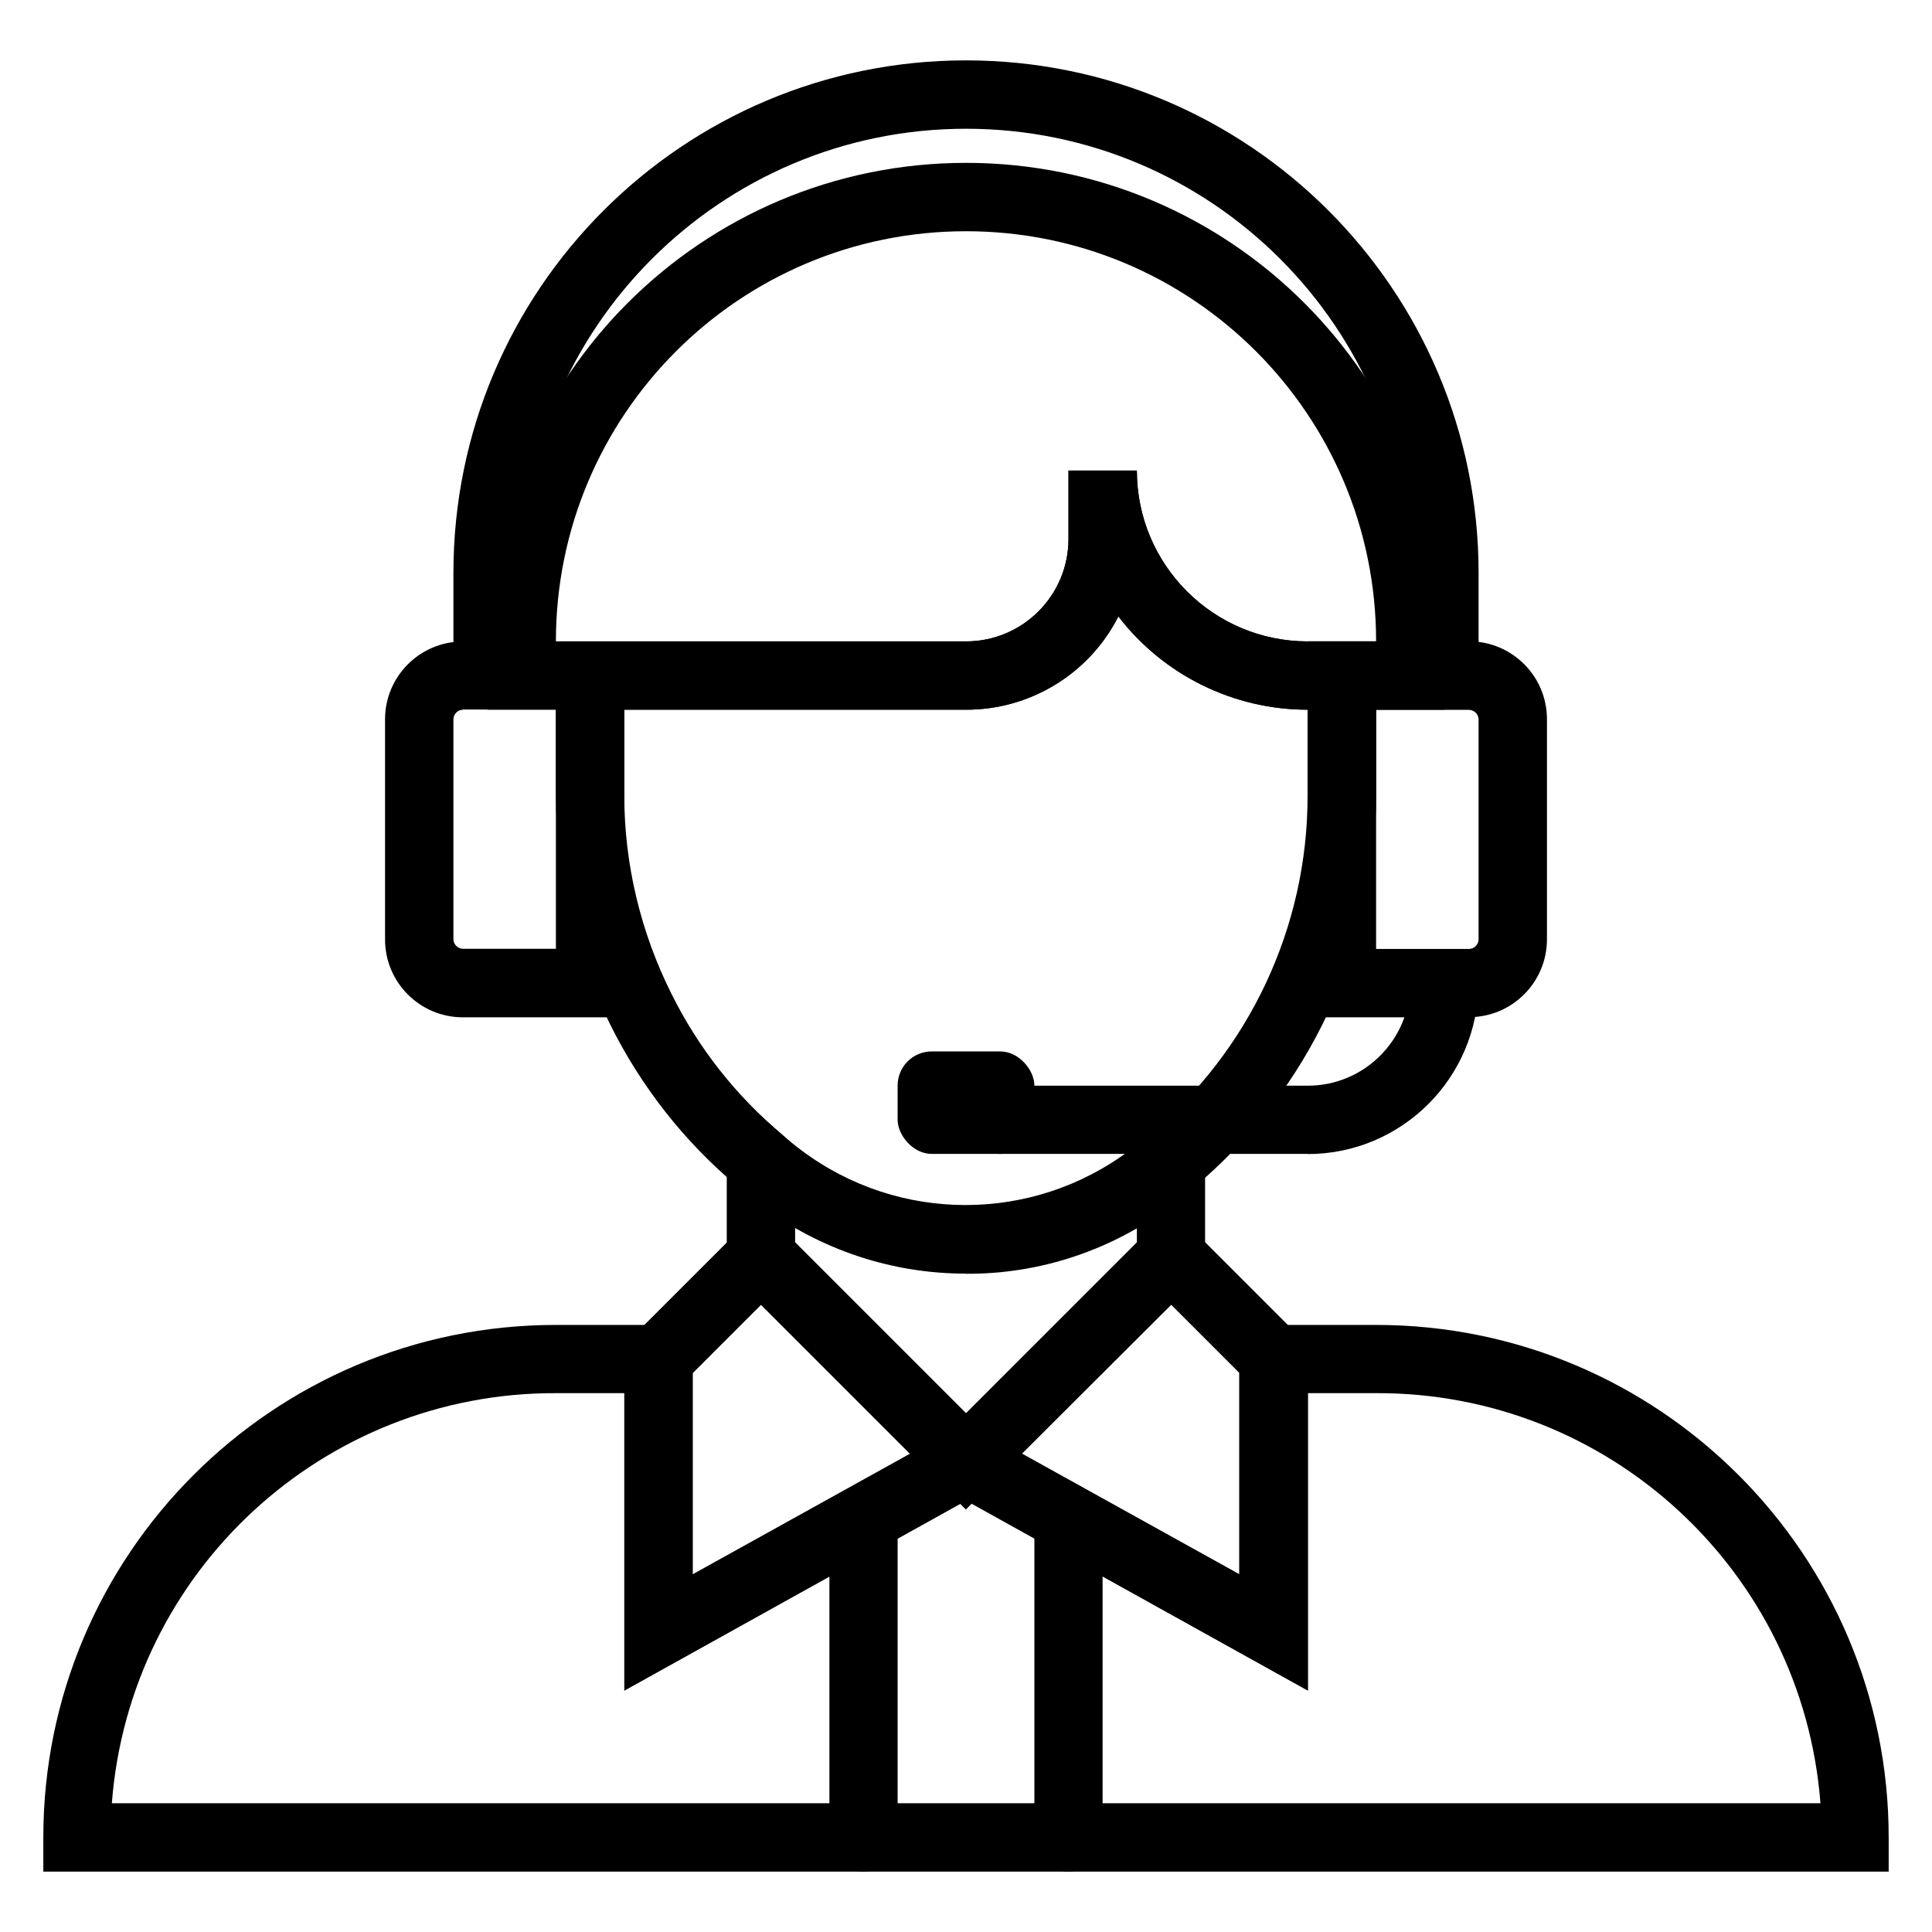
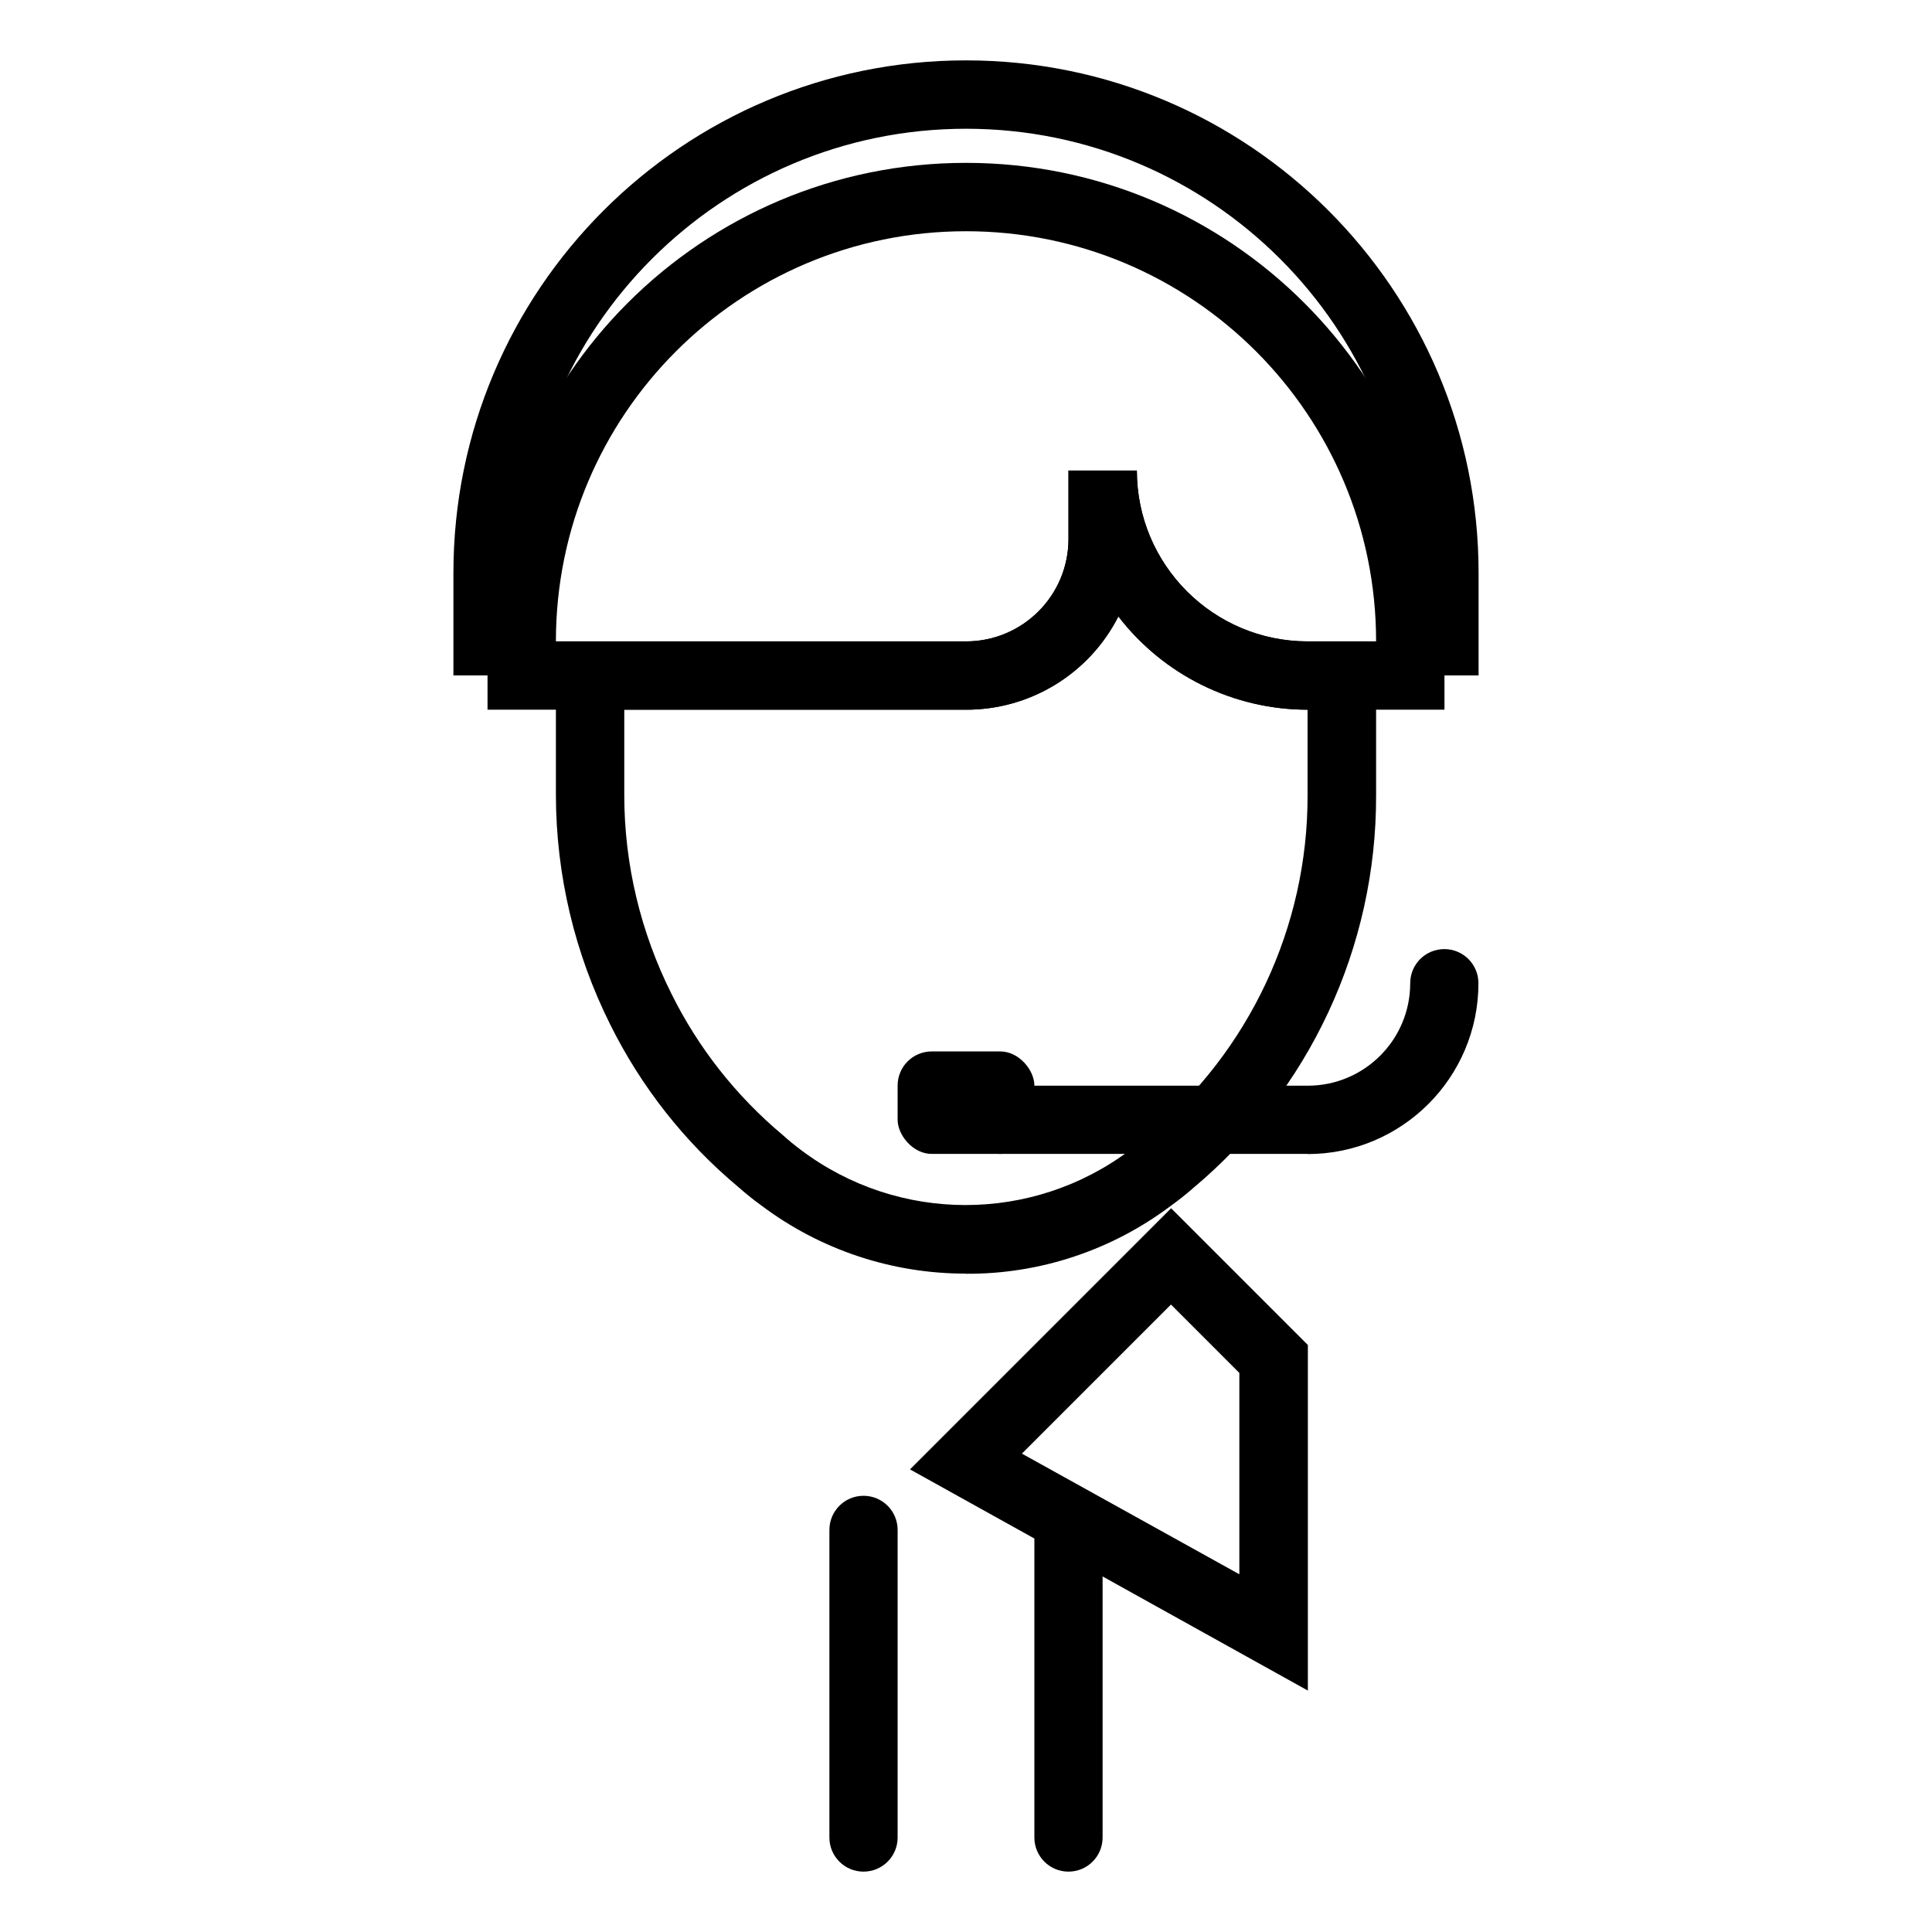
<svg xmlns="http://www.w3.org/2000/svg" id="Layer_15" data-name="Layer 15" viewBox="0 0 128 128">
  <defs>
    <style> .cls-1 { fill: #000; stroke-width: 0px; } </style>
  </defs>
  <path class="cls-1" d="M95.7,47.02h-9.06c-4.91,0-9.55-2.29-12.54-6.18-1.93,3.8-5.84,6.19-10.1,6.18h-31.7v-4.53c0-17.51,14.19-31.7,31.7-31.7s31.7,14.19,31.7,31.7v4.53ZM75.32,31.17c0,6.25,5.07,11.32,11.32,11.32h4.53c0-15.01-12.16-27.17-27.17-27.17s-27.17,12.16-27.17,27.17h27.17c3.75,0,6.79-3.04,6.79-6.79v-4.53h4.53Z" />
-   <path class="cls-1" d="M41.36,67.4h-10.69c-2.85,0-5.16-2.31-5.16-5.16h0v-14.58c0-2.85,2.31-5.16,5.16-5.16h10.69v24.91ZM30.67,47.02c-.35.01-.62.29-.63.63v14.58c.01.35.29.62.63.63h6.16v-15.85h-6.16ZM97.33,67.4h-10.69v-24.91h10.69c2.85,0,5.16,2.31,5.16,5.16v14.58c0,2.85-2.31,5.16-5.16,5.16ZM91.17,62.87h6.16c.35-.01.62-.29.63-.63v-14.58c-.01-.35-.29-.62-.63-.63h-6.16v15.85Z" />
  <path class="cls-1" d="M97.96,44.75h-4.53v-6.79c0-16.26-13.18-29.43-29.43-29.43s-29.43,13.18-29.43,29.43v6.79h-4.53v-6.79c0-18.76,15.21-33.96,33.96-33.96s33.96,15.21,33.96,33.96v6.79Z" />
  <path class="cls-1" d="M64,84.38c-4.9.01-9.67-1.58-13.58-4.53-.53-.38-1.03-.79-1.52-1.22-3.54-2.96-6.42-6.62-8.47-10.75-2.36-4.72-3.59-9.92-3.6-15.19v-10.19h27.17c3.75,0,6.79-3.04,6.79-6.79v-4.53h4.53c0,6.25,5.07,11.32,11.32,11.32h4.53v10.19c.03,10.05-4.42,19.59-12.14,26.04-.48.42-.97.81-1.49,1.18-3.9,2.93-8.66,4.51-13.54,4.48ZM41.36,47.02v5.66c0,4.57,1.08,9.07,3.12,13.15,1.78,3.6,4.3,6.79,7.38,9.37.39.35.8.69,1.22,1,6.45,4.85,15.33,4.85,21.78,0,.42-.3.82-.62,1.2-.97,6.71-5.57,10.59-13.83,10.57-22.55v-5.66c-4.91,0-9.55-2.29-12.54-6.18-1.93,3.8-5.84,6.19-10.1,6.18h-22.64Z" />
-   <path class="cls-1" d="M64,100.02l-15.85-15.85v-12.25l3.78,3.37c.36.34.75.66,1.15.95,6.45,4.85,15.33,4.85,21.78,0,.42-.3.82-.62,1.2-.97l3.78-3.35v12.29l-15.85,15.8ZM52.68,82.32l11.32,11.32,11.32-11.32v-.97c-7.02,3.98-15.62,3.98-22.64,0v.97Z" />
-   <path class="cls-1" d="M125.13,124H2.87v-2.26c0-18.76,15.21-33.96,33.96-33.96h9.06v16.53l18.11-10.05,18.11,10.05v-16.53h9.06c18.76,0,33.96,15.21,33.96,33.96v2.26ZM7.4,119.47h113.21c-1.19-15.37-14.02-27.22-29.43-27.17h-4.53v19.7l-22.64-12.59-22.64,12.59v-19.7h-4.53c-15.41-.05-28.25,11.8-29.43,27.17Z" />
-   <path class="cls-1" d="M41.36,112v-22.89l9.06-9.06,17.3,17.3-26.35,14.65ZM45.89,90.97v13.34l14.4-7.99-9.87-9.87-4.53,4.53Z" />
  <path class="cls-1" d="M86.64,112l-26.35-14.65,17.3-17.3,9.06,9.06v22.89ZM67.71,96.31l14.4,7.99v-13.34l-4.53-4.53-9.87,9.87ZM86.64,76.45h-20.38c-1.25,0-2.26-1.01-2.26-2.26s1.01-2.26,2.26-2.26h20.38c3.75,0,6.79-3.04,6.79-6.79,0-1.25,1.01-2.26,2.26-2.26s2.26,1.01,2.26,2.26c0,6.25-5.07,11.32-11.32,11.32ZM57.21,124c-1.25,0-2.26-1.01-2.26-2.26v-20.38c0-1.25,1.01-2.26,2.26-2.26s2.26,1.01,2.26,2.26v20.38c0,1.25-1.01,2.26-2.26,2.26Z" />
  <path class="cls-1" d="M70.79,124c-1.25,0-2.26-1.01-2.26-2.26v-20.38c0-1.25,1.01-2.26,2.26-2.26s2.26,1.01,2.26,2.26v20.38c0,1.25-1.01,2.26-2.26,2.26Z" />
  <rect class="cls-1" x="59.47" y="69.66" width="9.06" height="6.79" rx="2.26" ry="2.26" />
</svg>